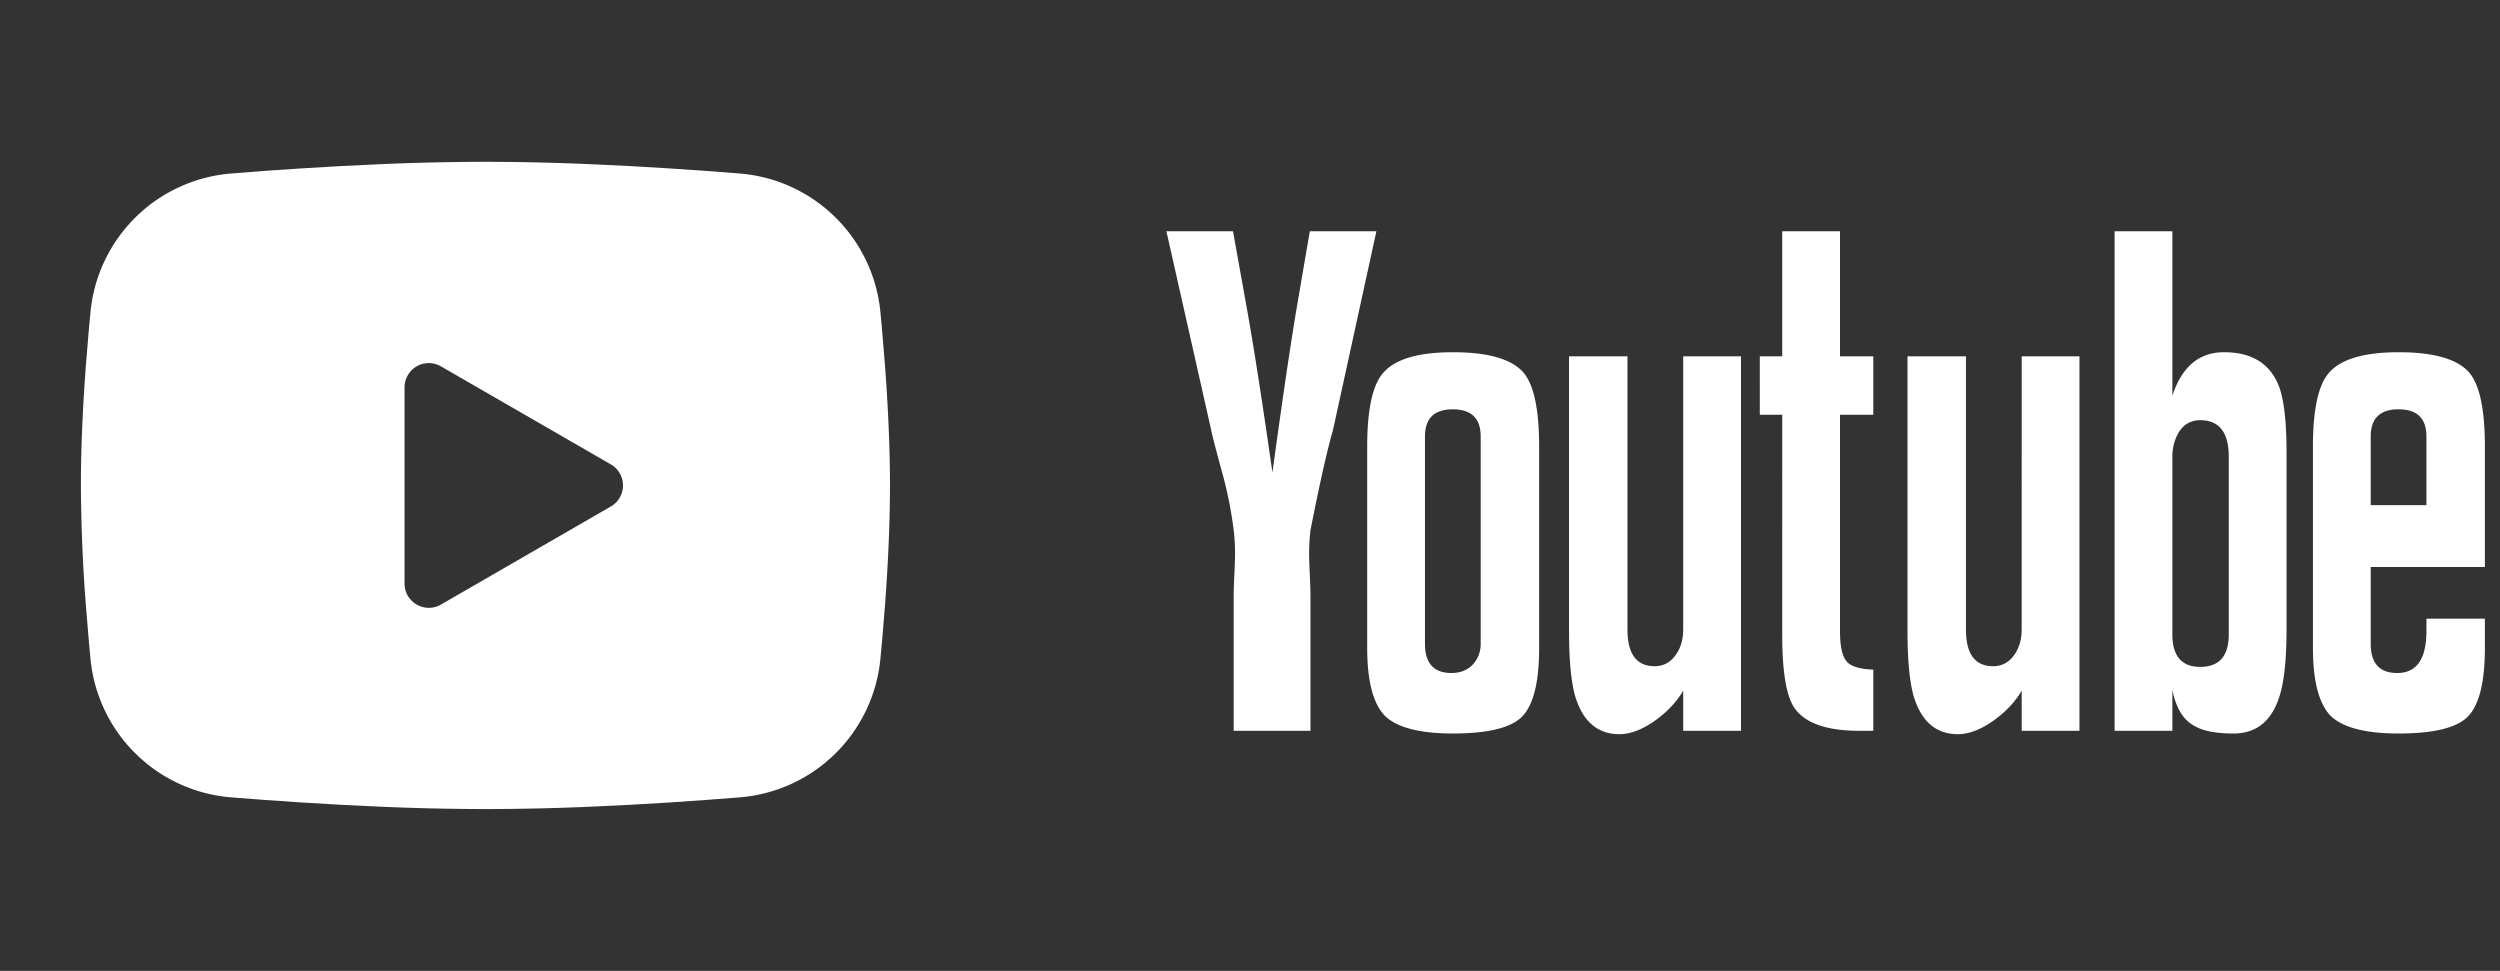
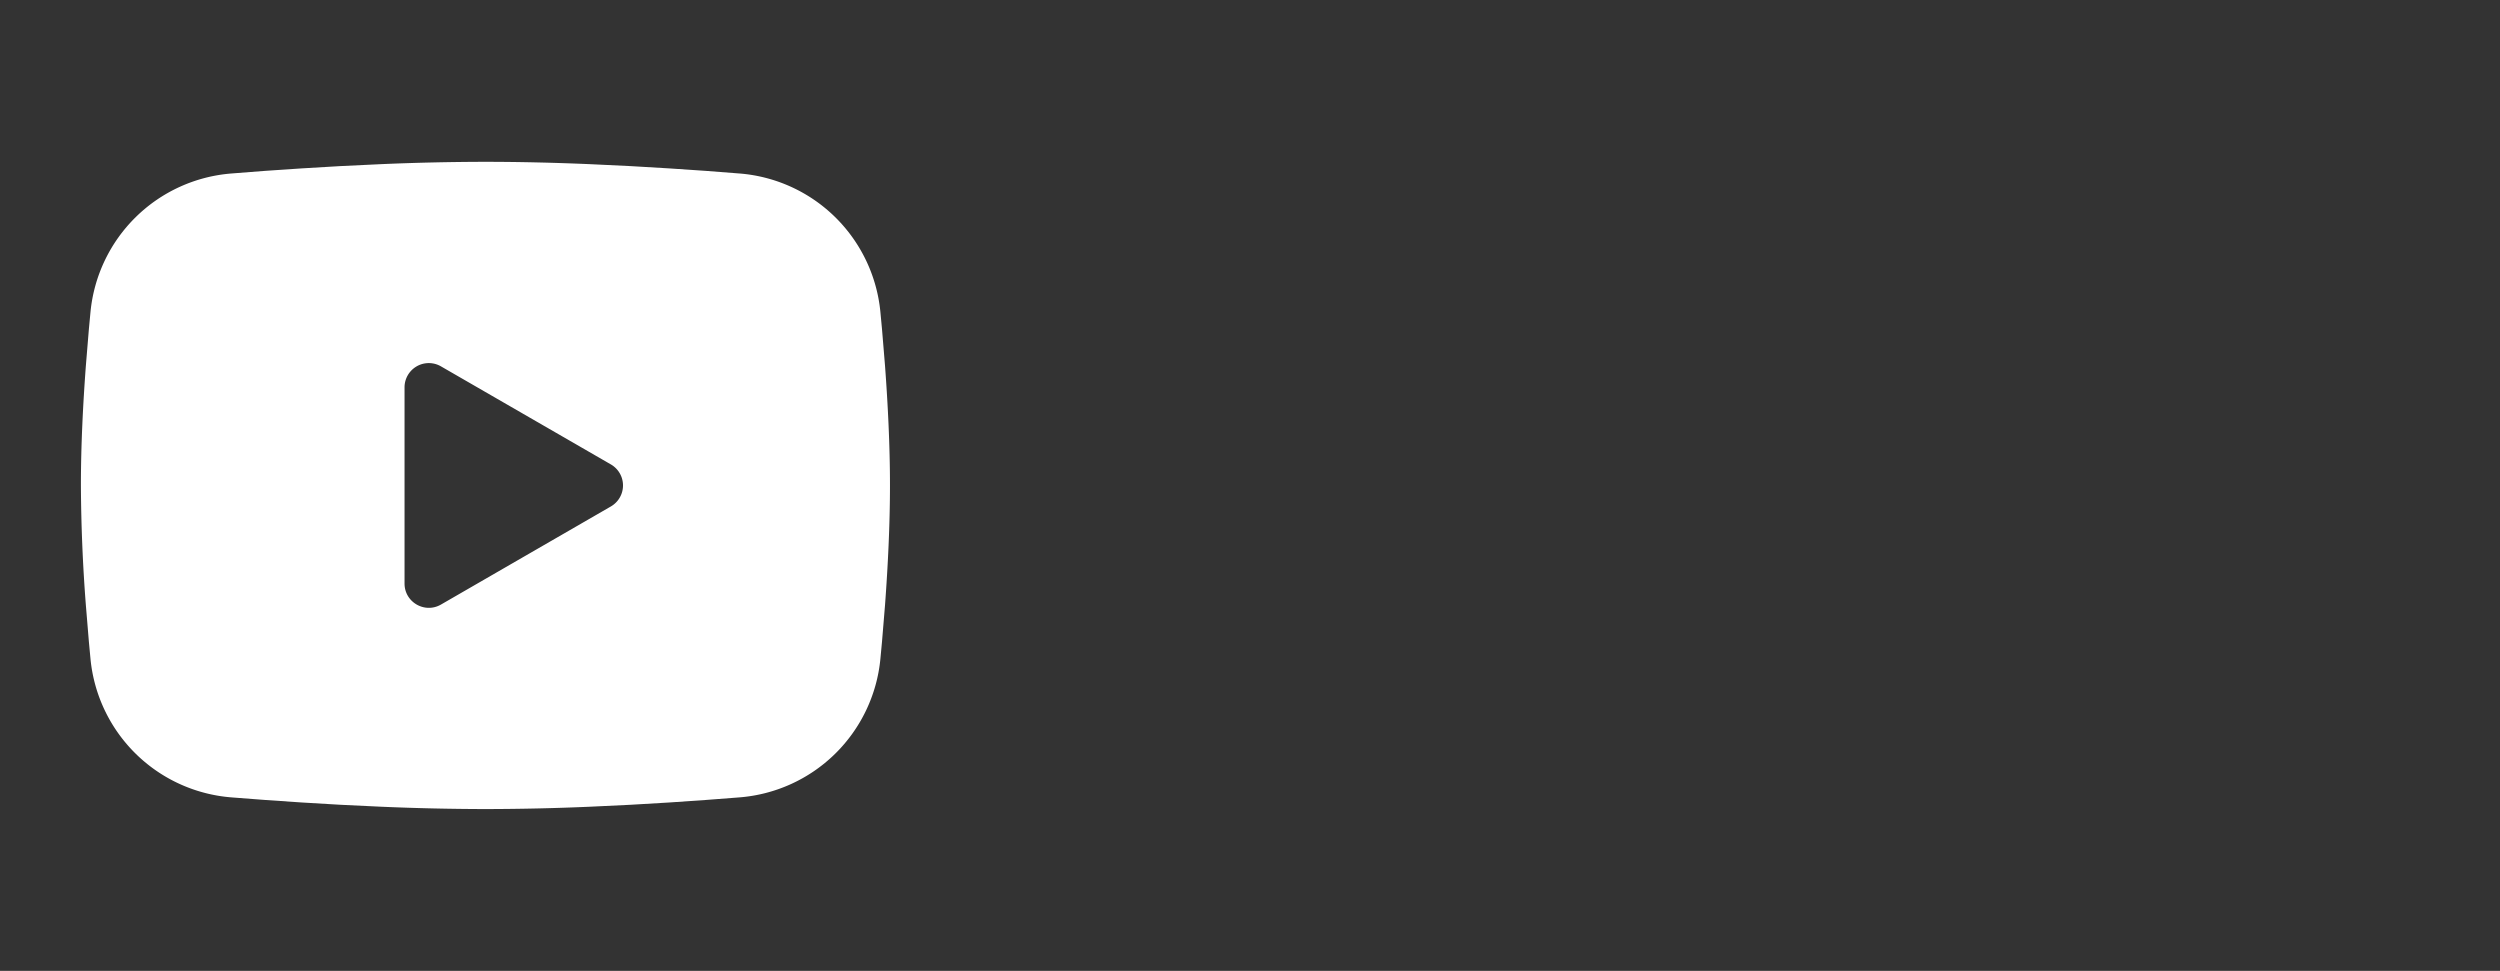
<svg xmlns="http://www.w3.org/2000/svg" fill="none" viewBox="0 0 206 80" id="svg_yt_md" width="100%" height="100%">
  <rect x="0" y="0" width="206" height="80" fill="#333333" stroke="none" />
  <g>
    <path fill="#fff" fill-rule="evenodd" d="M40 13.334c2.85 0 5.774.073 8.607.193l3.347.16 3.203.19 3 .203 2.74.213a12.667 12.667 0 0 1 11.647 11.41l.133 1.417.25 3.034c.233 3.143.407 6.57.407 9.846 0 3.277-.174 6.703-.407 9.847l-.25 3.033-.133 1.417a12.667 12.667 0 0 1-11.65 11.41l-2.734.21-3 .207-3.206.19-3.347.16a206.7 206.7 0 0 1-8.607.193c-2.87-.005-5.74-.07-8.606-.194l-3.347-.16-3.203-.19-3-.206-2.74-.21a12.667 12.667 0 0 1-11.647-11.41l-.133-1.417-.25-3.033c-.254-3.276-.39-6.56-.407-9.847 0-3.276.173-6.703.407-9.846l.25-3.034.133-1.417A12.667 12.667 0 0 1 19.1 14.293l2.737-.213 3-.203 3.207-.19 3.346-.16c2.869-.124 5.74-.189 8.61-.193Zm-6.666 18.583v16.166c0 1.54 1.666 2.5 3 1.734l14-8.084a2 2 0 0 0 0-3.466l-14-8.08a2 2 0 0 0-3 1.733v-.003Z" clip-rule="evenodd" />
-     <path fill="#fff" d="m113.416 19.056-3.584 16.408c-.485 1.68-1.101 4.424-1.848 8.232a16.21 16.21 0 0 0-.112 1.904c0 .373.019.952.056 1.736.037.747.056 1.381.056 1.904v10.976h-6.328V49.24c0-.523.019-1.157.056-1.904.037-.784.056-1.363.056-1.736 0-.635-.037-1.27-.112-1.904a33.186 33.186 0 0 0-.784-4.144c-.672-2.464-1.027-3.827-1.064-4.088l-3.696-16.408h5.488l1.176 6.552c.56 3.136 1.251 7.579 2.072 13.328.784-5.75 1.437-10.192 1.96-13.328l1.12-6.552h5.488Zm13.409 34.328c0 2.875-.486 4.779-1.456 5.712-.934.896-2.819 1.344-5.656 1.344-2.726 0-4.592-.485-5.6-1.456-.971-1.008-1.456-2.875-1.456-5.6V36.808c0-3.024.429-5.04 1.288-6.048.97-1.157 2.893-1.736 5.768-1.736 2.912 0 4.853.56 5.824 1.68.858 1.008 1.288 3.043 1.288 6.104v16.576Zm-4.816-.336v-17.08c0-1.493-.766-2.24-2.296-2.24-1.531 0-2.296.747-2.296 2.24v17.08c0 1.605.728 2.408 2.184 2.408.709 0 1.288-.224 1.736-.672a2.472 2.472 0 0 0 .672-1.736Zm21.447 7.168h-4.76v-3.304c-.523.896-1.269 1.699-2.24 2.408-1.083.784-2.091 1.176-3.024 1.176-1.792 0-3.005-1.045-3.64-3.136-.336-1.195-.504-2.987-.504-5.376V29.36h4.816v22.512c0 2.016.747 3.024 2.24 3.024.747 0 1.344-.336 1.792-1.008.373-.56.56-1.232.56-2.016V29.36h4.76v30.856Zm10.904 0h-1.176c-2.725 0-4.517-.653-5.376-1.96-.635-1.008-.952-2.987-.952-5.936V34.176h-1.848V29.36h1.848V19.056h4.76V29.36h2.744v4.816h-2.744V52.04c0 1.157.168 1.96.504 2.408.336.448 1.083.69 2.24.728v5.04Zm16.987 0h-4.76v-3.304c-.523.896-1.27 1.699-2.24 2.408-1.083.784-2.091 1.176-3.024 1.176-1.792 0-3.006-1.045-3.64-3.136-.336-1.195-.504-2.987-.504-5.376V29.36h4.816v22.512c0 2.016.746 3.024 2.24 3.024.746 0 1.344-.336 1.792-1.008.373-.56.56-1.232.56-2.016V29.36h4.76v30.856Zm17.064-22.904v14.504c0 2.464-.187 4.293-.56 5.488-.635 2.09-1.904 3.136-3.808 3.136-1.494 0-2.595-.224-3.304-.672-.859-.485-1.438-1.456-1.736-2.912v3.36h-4.76v-41.16h4.76v13.552c.784-2.39 2.202-3.584 4.256-3.584 2.24 0 3.733.896 4.48 2.688.448 1.083.672 2.95.672 5.6Zm-4.76 14.952V37.648c0-2.016-.784-3.024-2.352-3.024-.747 0-1.326.317-1.737.952-.373.597-.559 1.288-.559 2.072v14.616c0 1.792.765 2.688 2.296 2.688 1.568 0 2.352-.896 2.352-2.688Zm21.103 1.12c0 2.875-.485 4.779-1.456 5.712-.933.896-2.818 1.344-5.656 1.344-2.725 0-4.592-.485-5.6-1.456-.97-1.008-1.456-2.875-1.456-5.6V36.808c0-3.024.43-5.04 1.288-6.048.971-1.157 2.894-1.736 5.768-1.736 2.912 0 4.854.56 5.824 1.68.859 1.008 1.288 3.043 1.288 6.104v9.912h-9.408v6.328c0 1.605.728 2.408 2.184 2.408 1.606 0 2.408-1.157 2.408-3.472v-1.008h4.816v2.408Zm-4.816-17.416c0-1.493-.765-2.24-2.296-2.24-1.53 0-2.296.747-2.296 2.24v5.656h4.592v-5.656Z" />
  </g>
</svg>